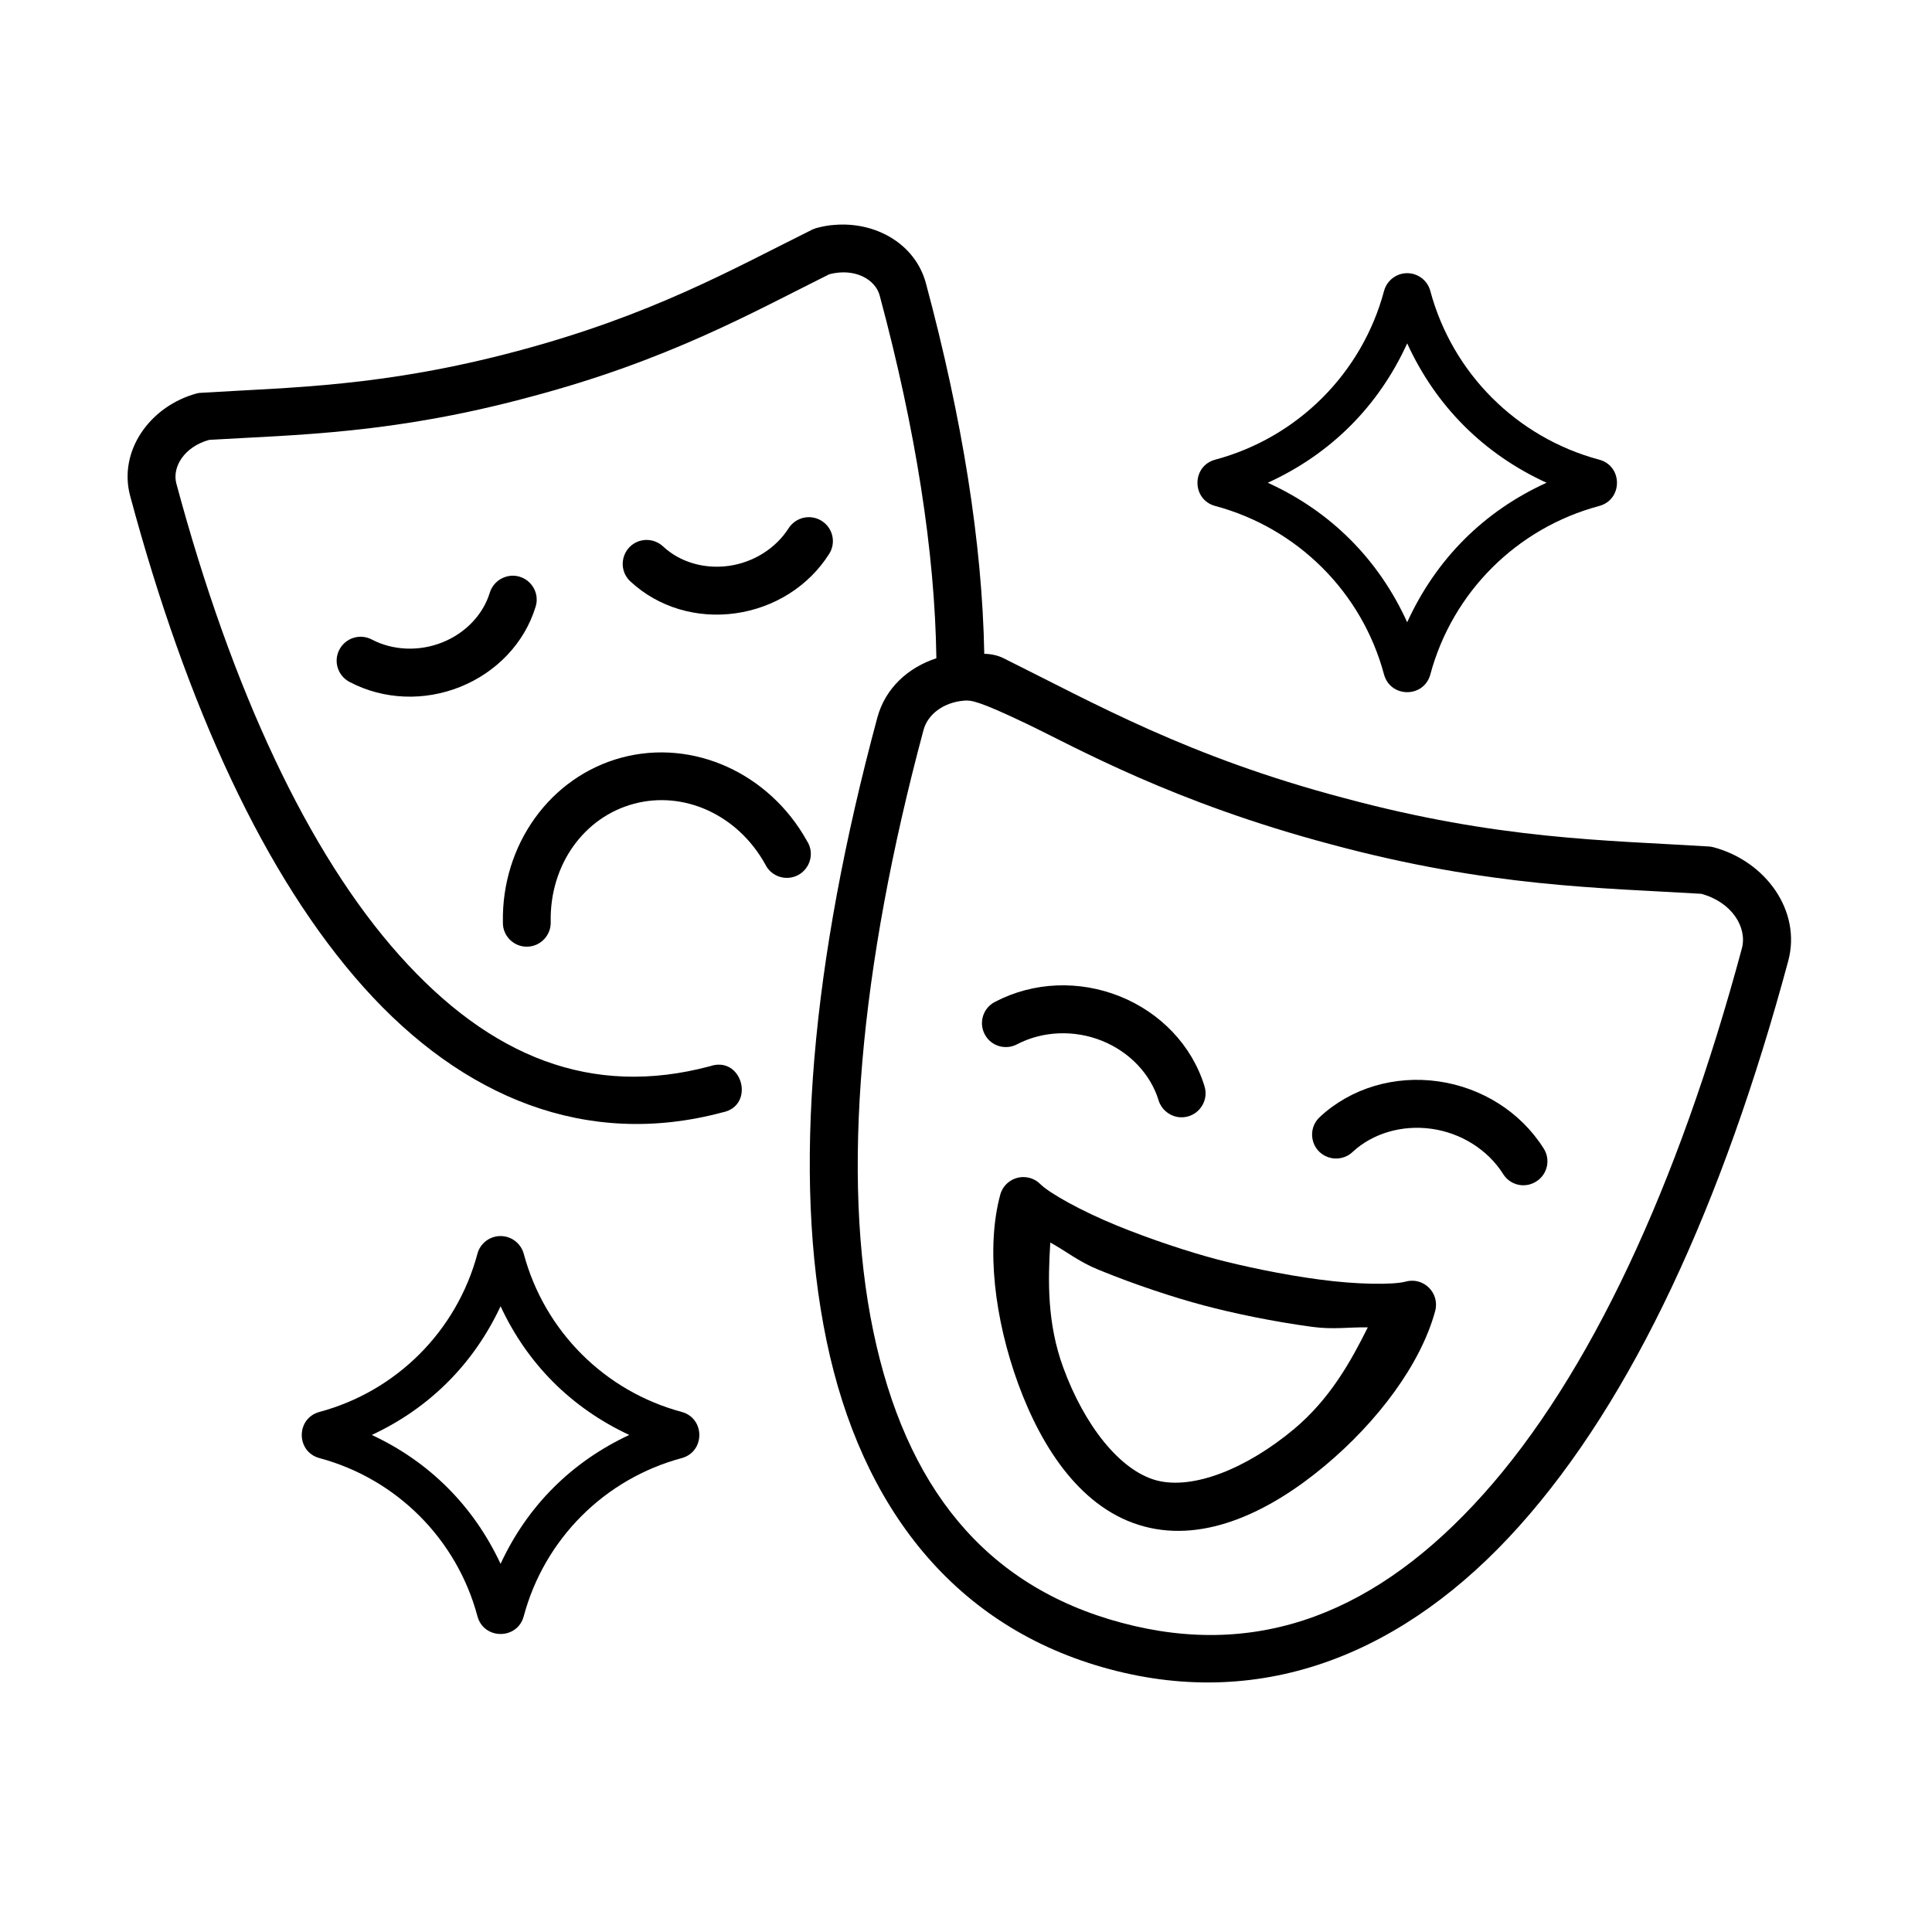
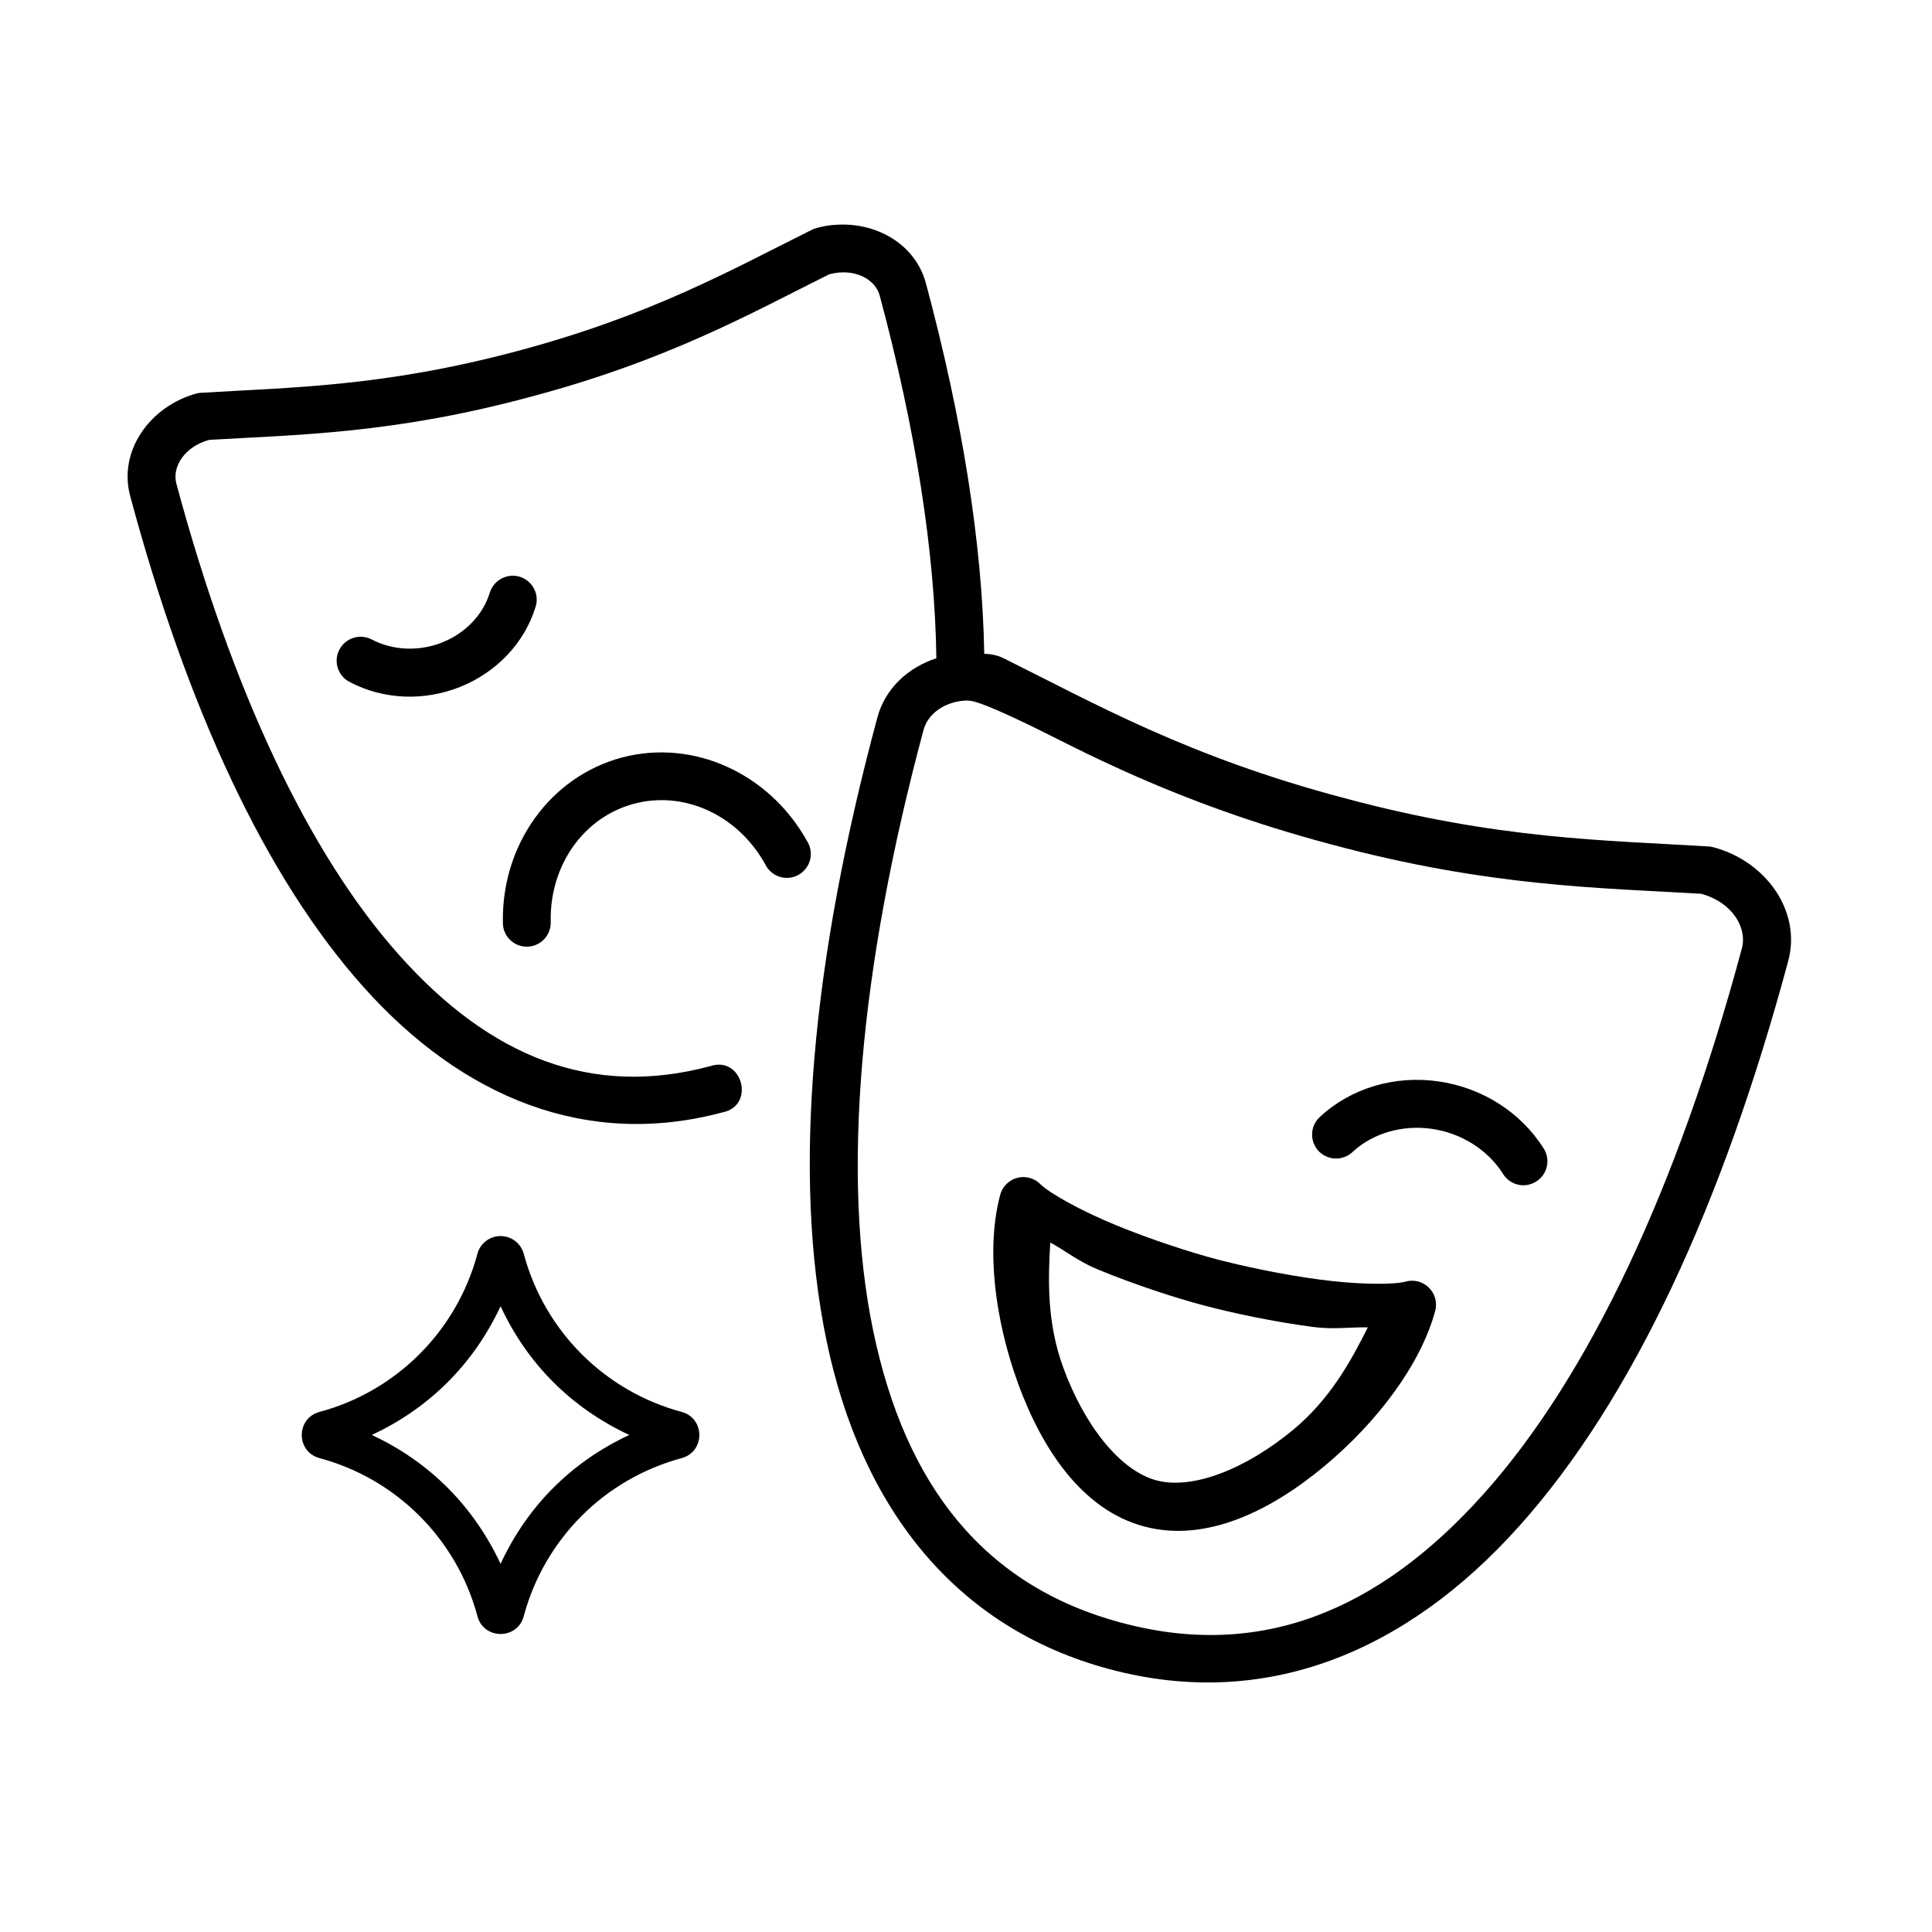
<svg xmlns="http://www.w3.org/2000/svg" fill="#000000" width="800px" height="800px" version="1.1" viewBox="144 144 512 512">
  <g>
-     <path d="m313.85 287.27c-4.934 1.23-6.504 7.445-2.742 10.855 7.379 6.852 17.633 9.852 27.848 8.398 10.199-1.434 19.328-7.144 24.754-15.691 1.914-2.949 1.051-6.879-1.926-8.777-2.984-1.891-6.906-1.012-8.812 1.961-3.324 5.219-9.176 9.008-15.797 9.941-6.617 0.934-13.066-1.051-17.402-5.106-1.582-1.492-3.82-2.106-5.922-1.582z" />
    <path d="m278.08 296.84c4.898-1.461 9.414 3.176 7.836 8.023-2.938 9.59-10.379 17.312-19.945 21.164-9.555 3.824-20.258 3.438-29.238-1.254-3.18-1.605-4.438-5.457-2.801-8.598 1.629-3.125 5.481-4.344 8.625-2.688 5.484 2.887 12.477 3.234 18.664 0.754 6.207-2.473 10.816-7.43 12.562-13.121 0.625-2.066 2.231-3.672 4.297-4.281z" />
    <path d="m399.54 329.67c1.801-0.141 3.762 0.027 16.676 6.207 12.926 6.207 38.574 20.758 80.586 31.902 41.984 11.309 71.512 11.48 98.051 13.086 8.133 2.211 12.25 8.918 10.758 14.488-16.969 63.121-40.445 113.27-68.434 144.55-27.988 31.285-59.422 43.91-95.887 34.168-36.453-9.73-57.328-36.297-65.863-77.316-8.547-41.02-3.637-96.184 13.316-159.3 1.121-4.172 5.32-7.352 10.797-7.785zm-34.43-126.07c-1.574 0.113-3.129 0.398-4.668 0.812-0.414 0.117-0.816 0.262-1.191 0.438-21.289 10.562-42.477 22.66-78.074 32.16-35.574 9.512-60.004 9.621-83.707 11.078-0.438 0-0.852 0.062-1.258 0.152-12.367 3.32-20.926 15.16-17.723 27.176 15.012 55.828 35.652 100.88 61.895 130.21 26.242 29.332 59.148 42.77 95.023 33.18 8.91-1.719 5.336-15.188-3.269-12.242-31.316 8.363-58.168-2.394-82.273-29.367-24.121-26.965-44.438-70.387-59.129-125.05-1.172-4.344 2.066-9.762 8.715-11.578 22.953-1.367 48.578-1.547 84.988-11.371 36.477-9.652 58.754-22.273 79.312-32.512 6.699-1.773 12.238 1.309 13.383 5.66 9.523 35.453 14.629 67.965 15.012 96.098-7.469 2.453-13.559 7.902-15.656 15.781-17.32 64.281-22.633 120.96-13.445 165.11 9.188 44.141 34 76.062 75.027 87.023 41.012 10.965 78.48-4.316 108.57-37.961 30.121-33.645 53.938-85.422 71.254-149.72 3.566-13.262-5.969-26.445-19.789-30.145-0.414-0.113-0.816-0.172-1.258-0.207-27.289-1.695-55.633-1.773-96.738-12.859-41.133-10.871-65.742-24.906-90.23-37.062-1.574-0.785-3.5-1.129-5.043-1.129-0.527-29.305-5.84-62.359-15.461-98.199-2.836-10.52-13.398-16.391-24.266-15.473z" />
-     <path d="m308.75 344.77c-19.031 5.102-31.859 23.203-31.477 43.637-0.102 3.594 2.844 6.531 6.426 6.473 3.59-0.051 6.414-3.09 6.242-6.672-0.262-15.109 8.891-27.699 22.074-31.203 13.156-3.519 27.43 2.832 34.781 16.043 1.574 3.293 5.633 4.574 8.812 2.801 3.191-1.785 4.254-5.891 2.262-8.961-9.934-17.891-30.086-27.188-49.121-22.117z" />
+     <path d="m308.75 344.77c-19.031 5.102-31.859 23.203-31.477 43.637-0.102 3.594 2.844 6.531 6.426 6.473 3.59-0.051 6.414-3.09 6.242-6.672-0.262-15.109 8.891-27.699 22.074-31.203 13.156-3.519 27.43 2.832 34.781 16.043 1.574 3.293 5.633 4.574 8.812 2.801 3.191-1.785 4.254-5.891 2.262-8.961-9.934-17.891-30.086-27.188-49.121-22.117" />
    <path d="m495.95 450.66c-4.551-1.605-5.711-7.488-2.121-10.703 8.277-7.664 19.82-11.016 31.336-9.383 11.492 1.629 21.758 8.078 27.848 17.668 1.98 2.938 1.137 6.965-1.891 8.863-3.008 1.93-6.996 0.996-8.832-2.066-4.004-6.297-11.023-10.789-18.926-11.895-7.902-1.102-15.656 1.254-20.902 6.129-1.727 1.648-4.242 2.18-6.512 1.387z" />
-     <path d="m455.95 439.99c4.758 0.883 8.715-3.637 7.227-8.219-3.324-10.758-11.656-19.418-22.414-23.734-10.793-4.316-22.895-3.848-33.004 1.434-3.184 1.566-4.461 5.453-2.801 8.625 1.633 3.152 5.57 4.316 8.695 2.594 6.617-3.43 14.957-3.848 22.359-0.875 7.402 2.977 12.914 8.895 15.012 15.754 0.672 2.262 2.598 3.988 4.926 4.422z" />
    <path d="m422.34 473.28c4.289 2.367 7.586 5.106 12.746 7.203 9.797 4.019 20.258 7.434 27.871 9.449 7.641 2.039 18.422 4.316 28.918 5.715 5.481 0.734 9.707 0.027 14.605 0.117-4.43 8.891-9.938 18.914-19.594 26.992-12.422 10.355-26.645 16.148-36.41 13.562-9.773-2.625-19.156-14.727-24.699-29.887-4.336-11.805-4.051-23.238-3.438-33.152zm-7.195-17.344c-2.832 0.027-5.312 1.926-6.066 4.664-3.797 14.051-1.516 32.977 4.781 50.207 6.332 17.258 16.945 33.352 33.359 37.723 16.445 4.406 33.699-4.254 47.812-16.031 14.113-11.777 25.508-27.027 29.301-41.051 1.281-4.758-3.027-9.098-7.785-7.816-3.359 0.906-13.086 0.793-22.973-0.555-9.863-1.309-20.324-3.559-27.289-5.394-6.996-1.863-17.195-5.16-26.418-8.949-9.215-3.762-17.723-8.492-20.176-10.934-1.199-1.219-2.828-1.863-4.547-1.863z" />
-     <path d="m516.92 235c7.609 16.641 20.293 29.32 36.934 36.934-16.676 7.578-29.32 20.293-36.934 36.969-7.586-16.676-20.27-29.391-36.945-36.969 16.676-7.609 29.355-20.289 36.945-36.934zm0.051-18.605c-2.887-0.027-5.426 1.926-6.18 4.691-5.84 21.844-22.918 38.867-44.727 44.727-6.297 1.664-6.297 10.613 0 12.277 21.809 5.859 38.887 22.855 44.727 44.688 1.754 6.207 10.52 6.207 12.25 0 5.859-21.836 22.918-38.832 44.75-44.688 6.297-1.668 6.297-10.613 0-12.277-21.832-5.859-38.887-22.883-44.75-44.727-0.73-2.738-3.215-4.664-6.07-4.691z" />
    <path d="m276.66 490.17c7.109 15.305 18.793 26.965 34.102 34.109-15.305 7.144-26.992 18.809-34.102 34.152-7.172-15.309-18.816-27.004-34.125-34.152 15.309-7.144 26.953-18.805 34.125-34.109zm0.043-18.602c-2.879-0.027-5.445 1.898-6.18 4.695-5.481 20.465-21.449 36.449-41.895 41.922-6.207 1.719-6.207 10.496 0 12.219 20.445 5.481 36.418 21.457 41.895 41.895 1.664 6.297 10.613 6.297 12.277 0 5.481-20.438 21.43-36.414 41.895-41.895 6.18-1.723 6.18-10.5 0-12.219-20.465-5.481-36.418-21.457-41.895-41.922-0.75-2.742-3.231-4.668-6.098-4.695z" />
  </g>
</svg>